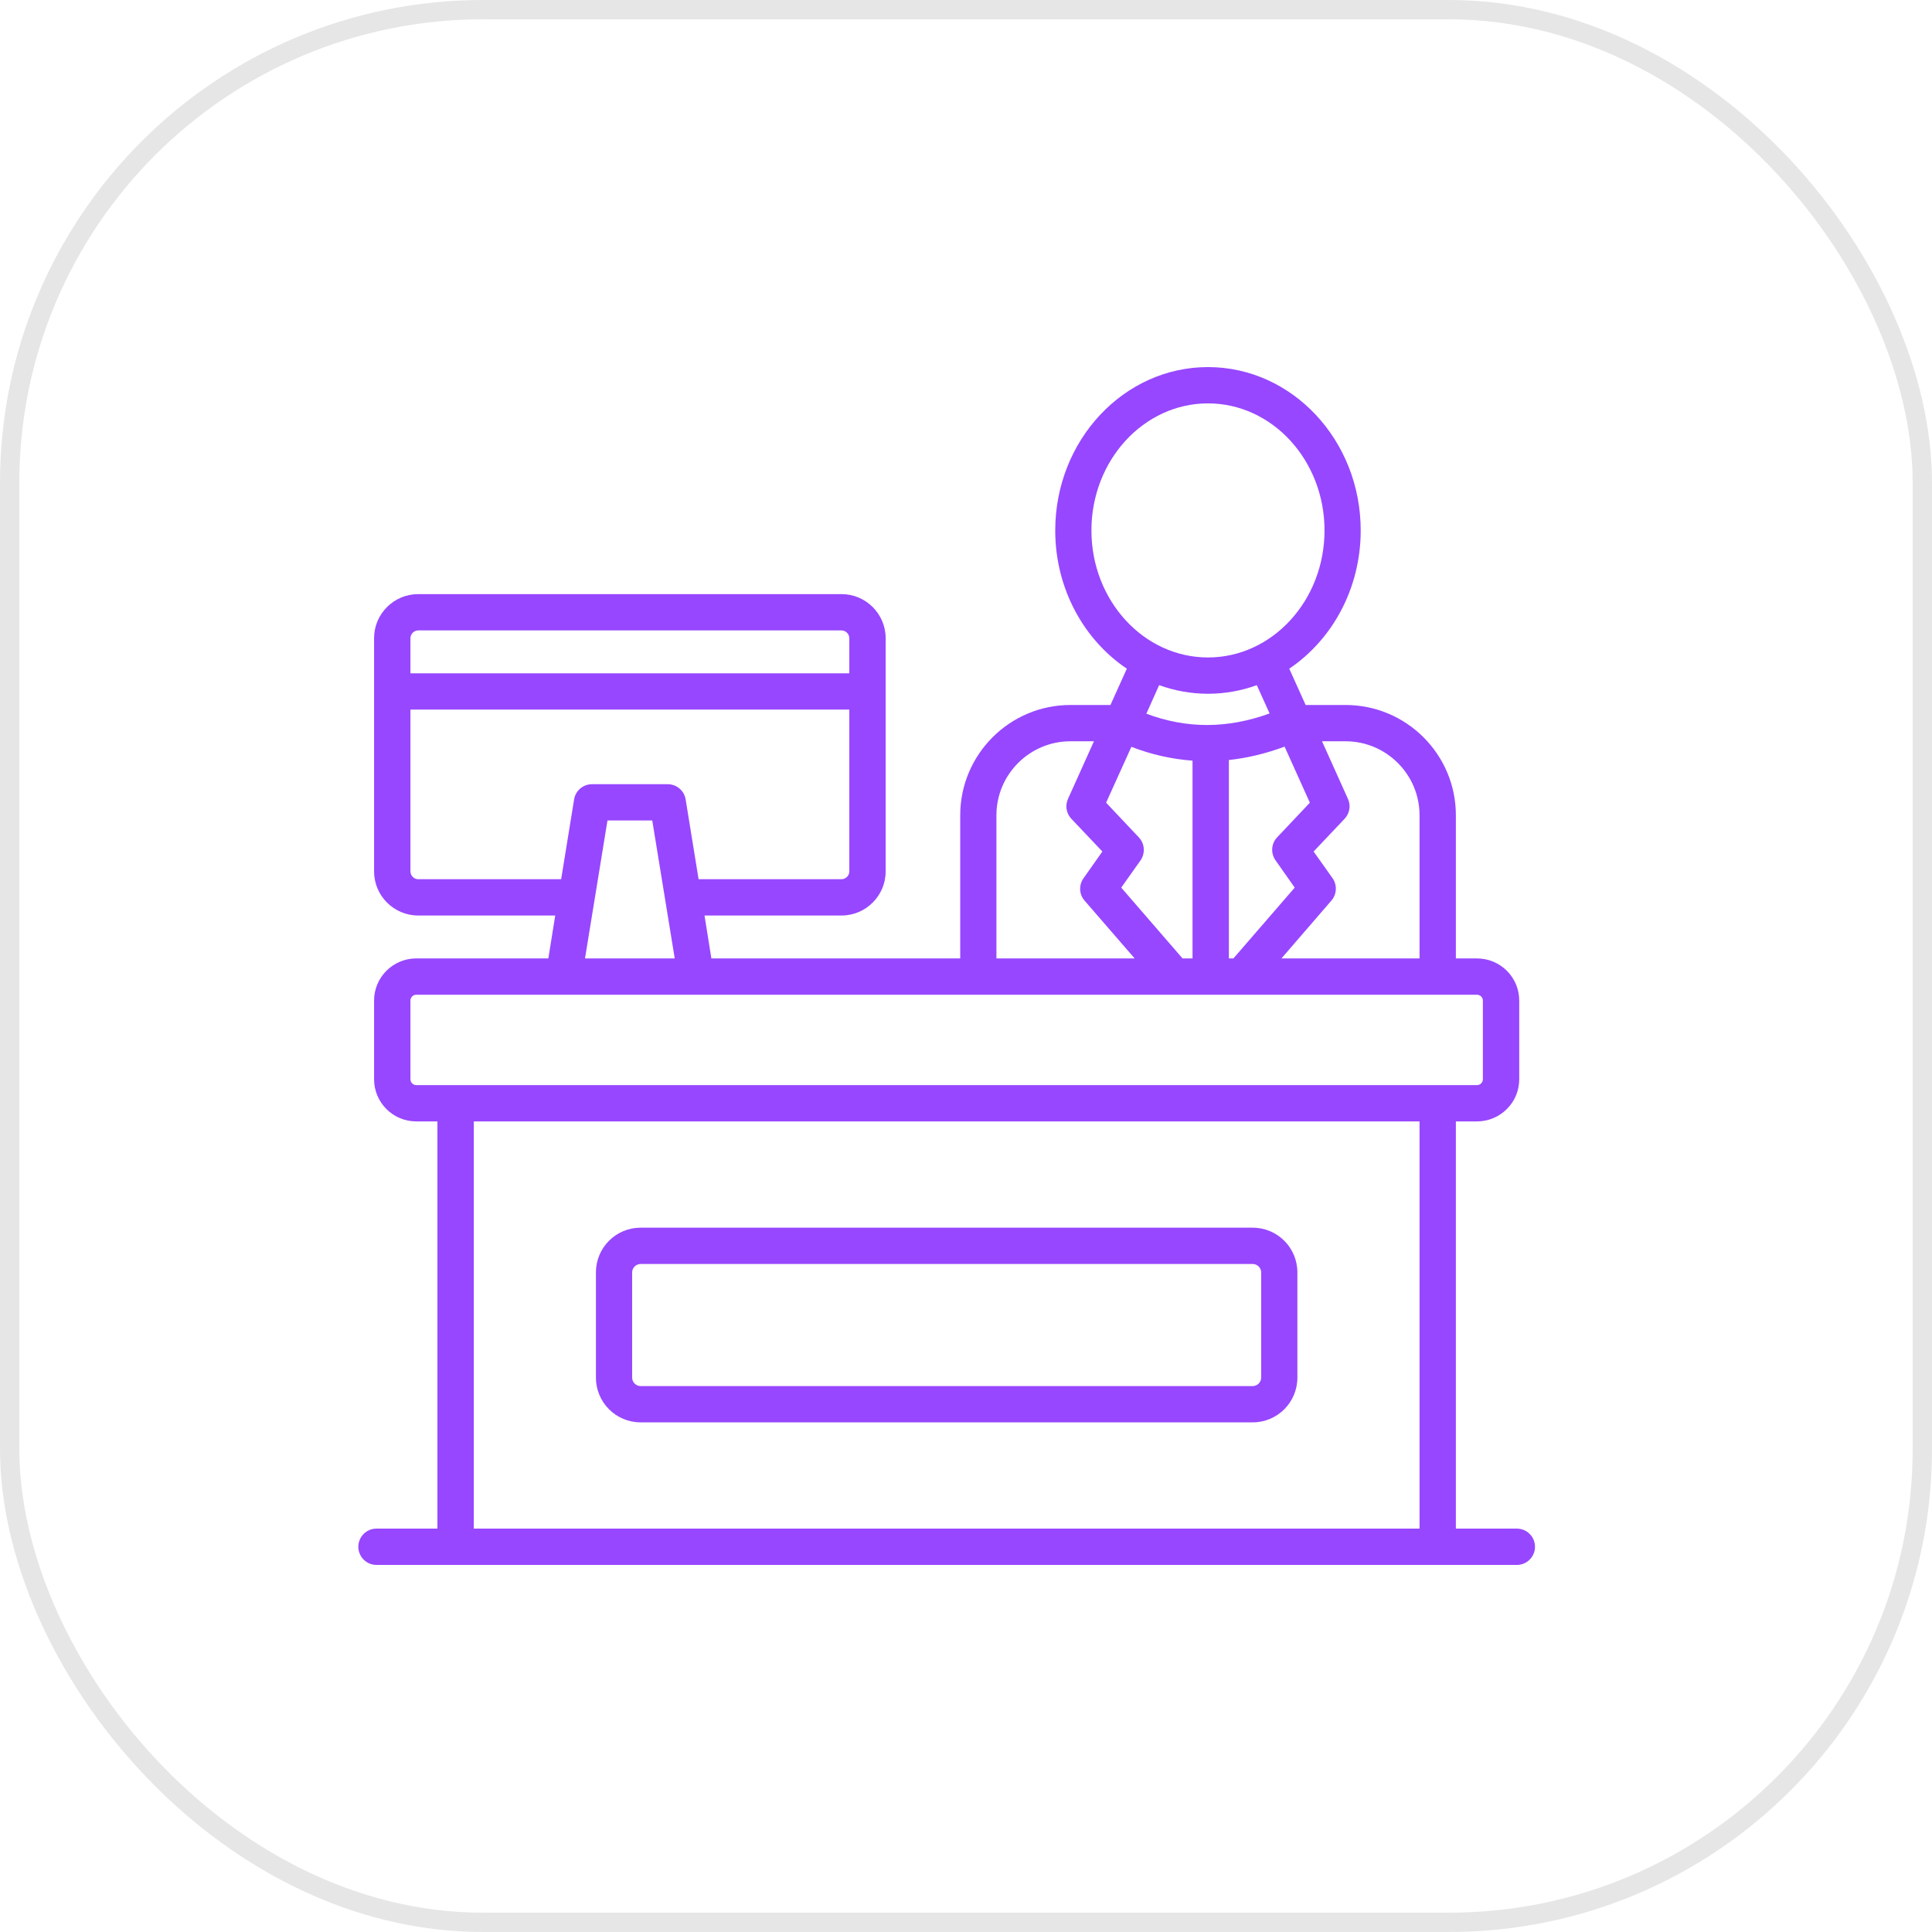
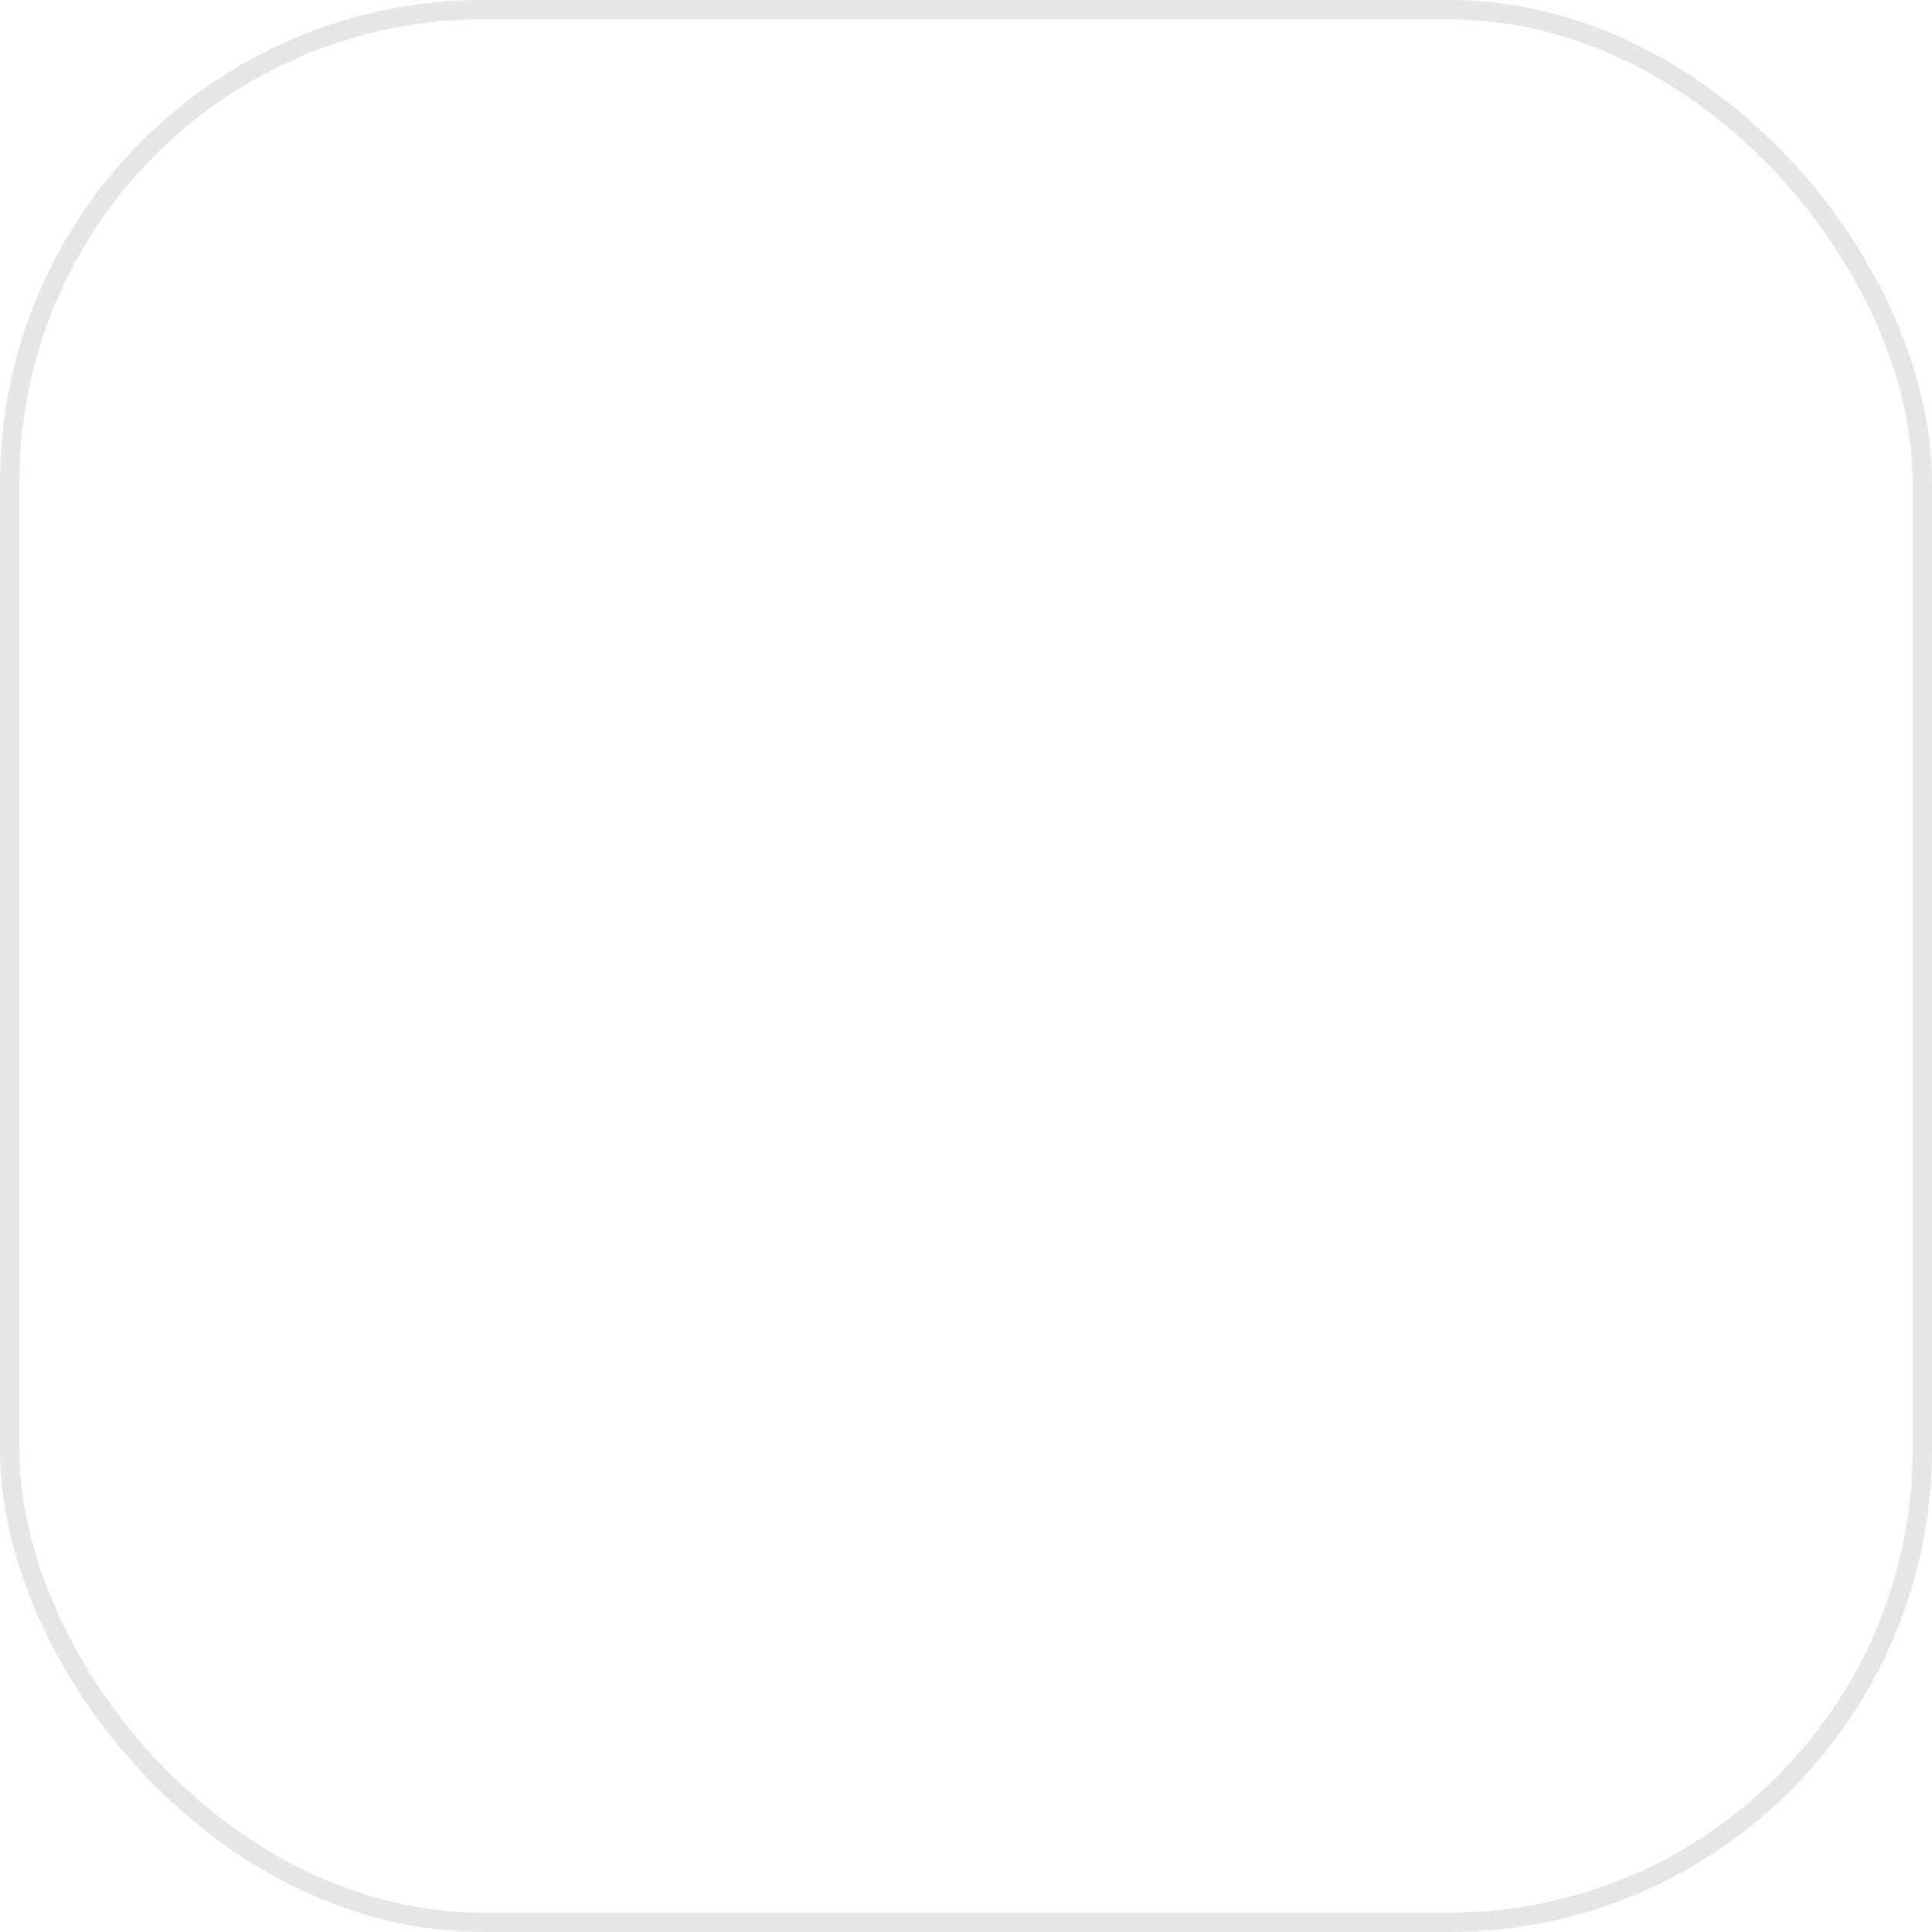
<svg xmlns="http://www.w3.org/2000/svg" width="100" height="100" viewBox="0 0 100 100" fill="none">
  <rect x="0.5" y="0.5" width="99" height="99" rx="24.5" stroke="black" stroke-opacity="0.1" />
-   <path fill-rule="evenodd" clip-rule="evenodd" d="M24.523 58.044H73.475V79.121H24.523V58.044ZM21.244 55.863V51.789C21.244 51.624 21.381 51.487 21.543 51.487H76.446C76.616 51.487 76.753 51.624 76.753 51.789V55.863C76.753 56.027 76.616 56.166 76.446 56.166H21.543C21.381 56.166 21.244 56.027 21.244 55.863ZM31.443 42.468H33.761L34.924 49.607H30.28L31.443 42.468ZM21.648 45.508H29.045L29.715 41.379C29.788 40.923 30.183 40.59 30.644 40.59H34.56C35.02 40.59 35.416 40.923 35.489 41.379L36.159 45.508H43.556C43.774 45.508 43.96 45.324 43.96 45.106V36.729H21.244V45.106C21.244 45.324 21.43 45.508 21.648 45.508ZM21.648 32.63H43.556C43.774 32.63 43.96 32.814 43.96 33.032V34.851H21.244V33.032C21.244 32.814 21.43 32.63 21.648 32.63ZM51.575 42.197C51.575 40.086 53.295 38.369 55.402 38.369H56.622L55.281 41.347C55.12 41.694 55.192 42.102 55.451 42.378L57.058 44.074L56.081 45.461C55.83 45.814 55.855 46.291 56.137 46.616L58.729 49.607H51.575V42.197ZM62.525 35.909C63.405 35.909 64.261 35.751 65.052 35.464L65.714 36.928C63.534 37.721 61.426 37.725 59.335 36.941L59.997 35.464C60.797 35.751 61.645 35.909 62.525 35.909ZM56.492 27.455C56.492 23.828 59.198 20.879 62.525 20.879C65.852 20.879 68.557 23.828 68.557 27.455C68.557 31.08 65.852 34.03 62.525 34.03C59.198 34.03 56.492 31.08 56.492 27.455ZM66.49 38.645L67.798 41.547L66.102 43.343C65.795 43.668 65.763 44.165 66.021 44.529L67.014 45.943L63.841 49.608H63.607V39.338C64.56 39.236 65.521 39.006 66.49 38.645ZM61.208 49.607H61.725V39.371C60.659 39.294 59.602 39.058 58.56 38.656L57.252 41.547L58.947 43.343C59.254 43.668 59.287 44.165 59.036 44.53L58.035 45.943L61.208 49.607ZM73.475 42.197C73.475 40.086 71.755 38.369 69.647 38.369H68.428L69.768 41.347C69.93 41.694 69.857 42.102 69.599 42.378L67.992 44.074L68.977 45.461C69.219 45.814 69.195 46.291 68.912 46.616L66.328 49.607H73.475V42.197ZM78.514 79.121H75.356V58.044H76.446C77.658 58.044 78.635 57.067 78.635 55.863V51.789C78.635 50.585 77.658 49.608 76.446 49.608H75.356V42.197C75.356 39.05 72.796 36.49 69.647 36.49H67.58L66.732 34.611C68.953 33.113 70.43 30.467 70.43 27.455C70.43 22.792 66.885 19 62.525 19C58.164 19 54.619 22.792 54.619 27.455C54.619 30.467 56.097 33.113 58.325 34.611L57.477 36.49H55.402C52.261 36.49 49.701 39.05 49.701 42.197V49.608H36.821L36.466 47.387H43.556C44.815 47.387 45.841 46.364 45.841 45.106V33.032C45.841 31.774 44.815 30.751 43.556 30.751H21.648C20.388 30.751 19.362 31.774 19.362 33.032V45.106C19.362 46.364 20.388 47.387 21.648 47.387H28.738L28.383 49.608H21.543C20.34 49.608 19.362 50.586 19.362 51.789V55.863C19.362 57.067 20.34 58.044 21.543 58.044H22.641V79.121H19.484C18.967 79.121 18.547 79.542 18.547 80.06C18.547 80.579 18.967 81 19.484 81H78.514C79.031 81 79.451 80.579 79.451 80.06C79.451 79.542 79.031 79.121 78.514 79.121ZM65.278 71.307V65.858C65.278 65.622 65.076 65.424 64.842 65.424H33.155C32.921 65.424 32.719 65.622 32.719 65.858V71.307C32.719 71.543 32.921 71.743 33.155 71.743H64.842C65.076 71.743 65.278 71.543 65.278 71.307ZM64.842 63.545H33.155C31.879 63.545 30.845 64.581 30.845 65.858V71.307C30.845 72.584 31.879 73.621 33.155 73.621H64.842C66.118 73.621 67.152 72.584 67.152 71.307V65.858C67.152 64.581 66.118 63.545 64.842 63.545Z" fill="#9747FF" />
</svg>